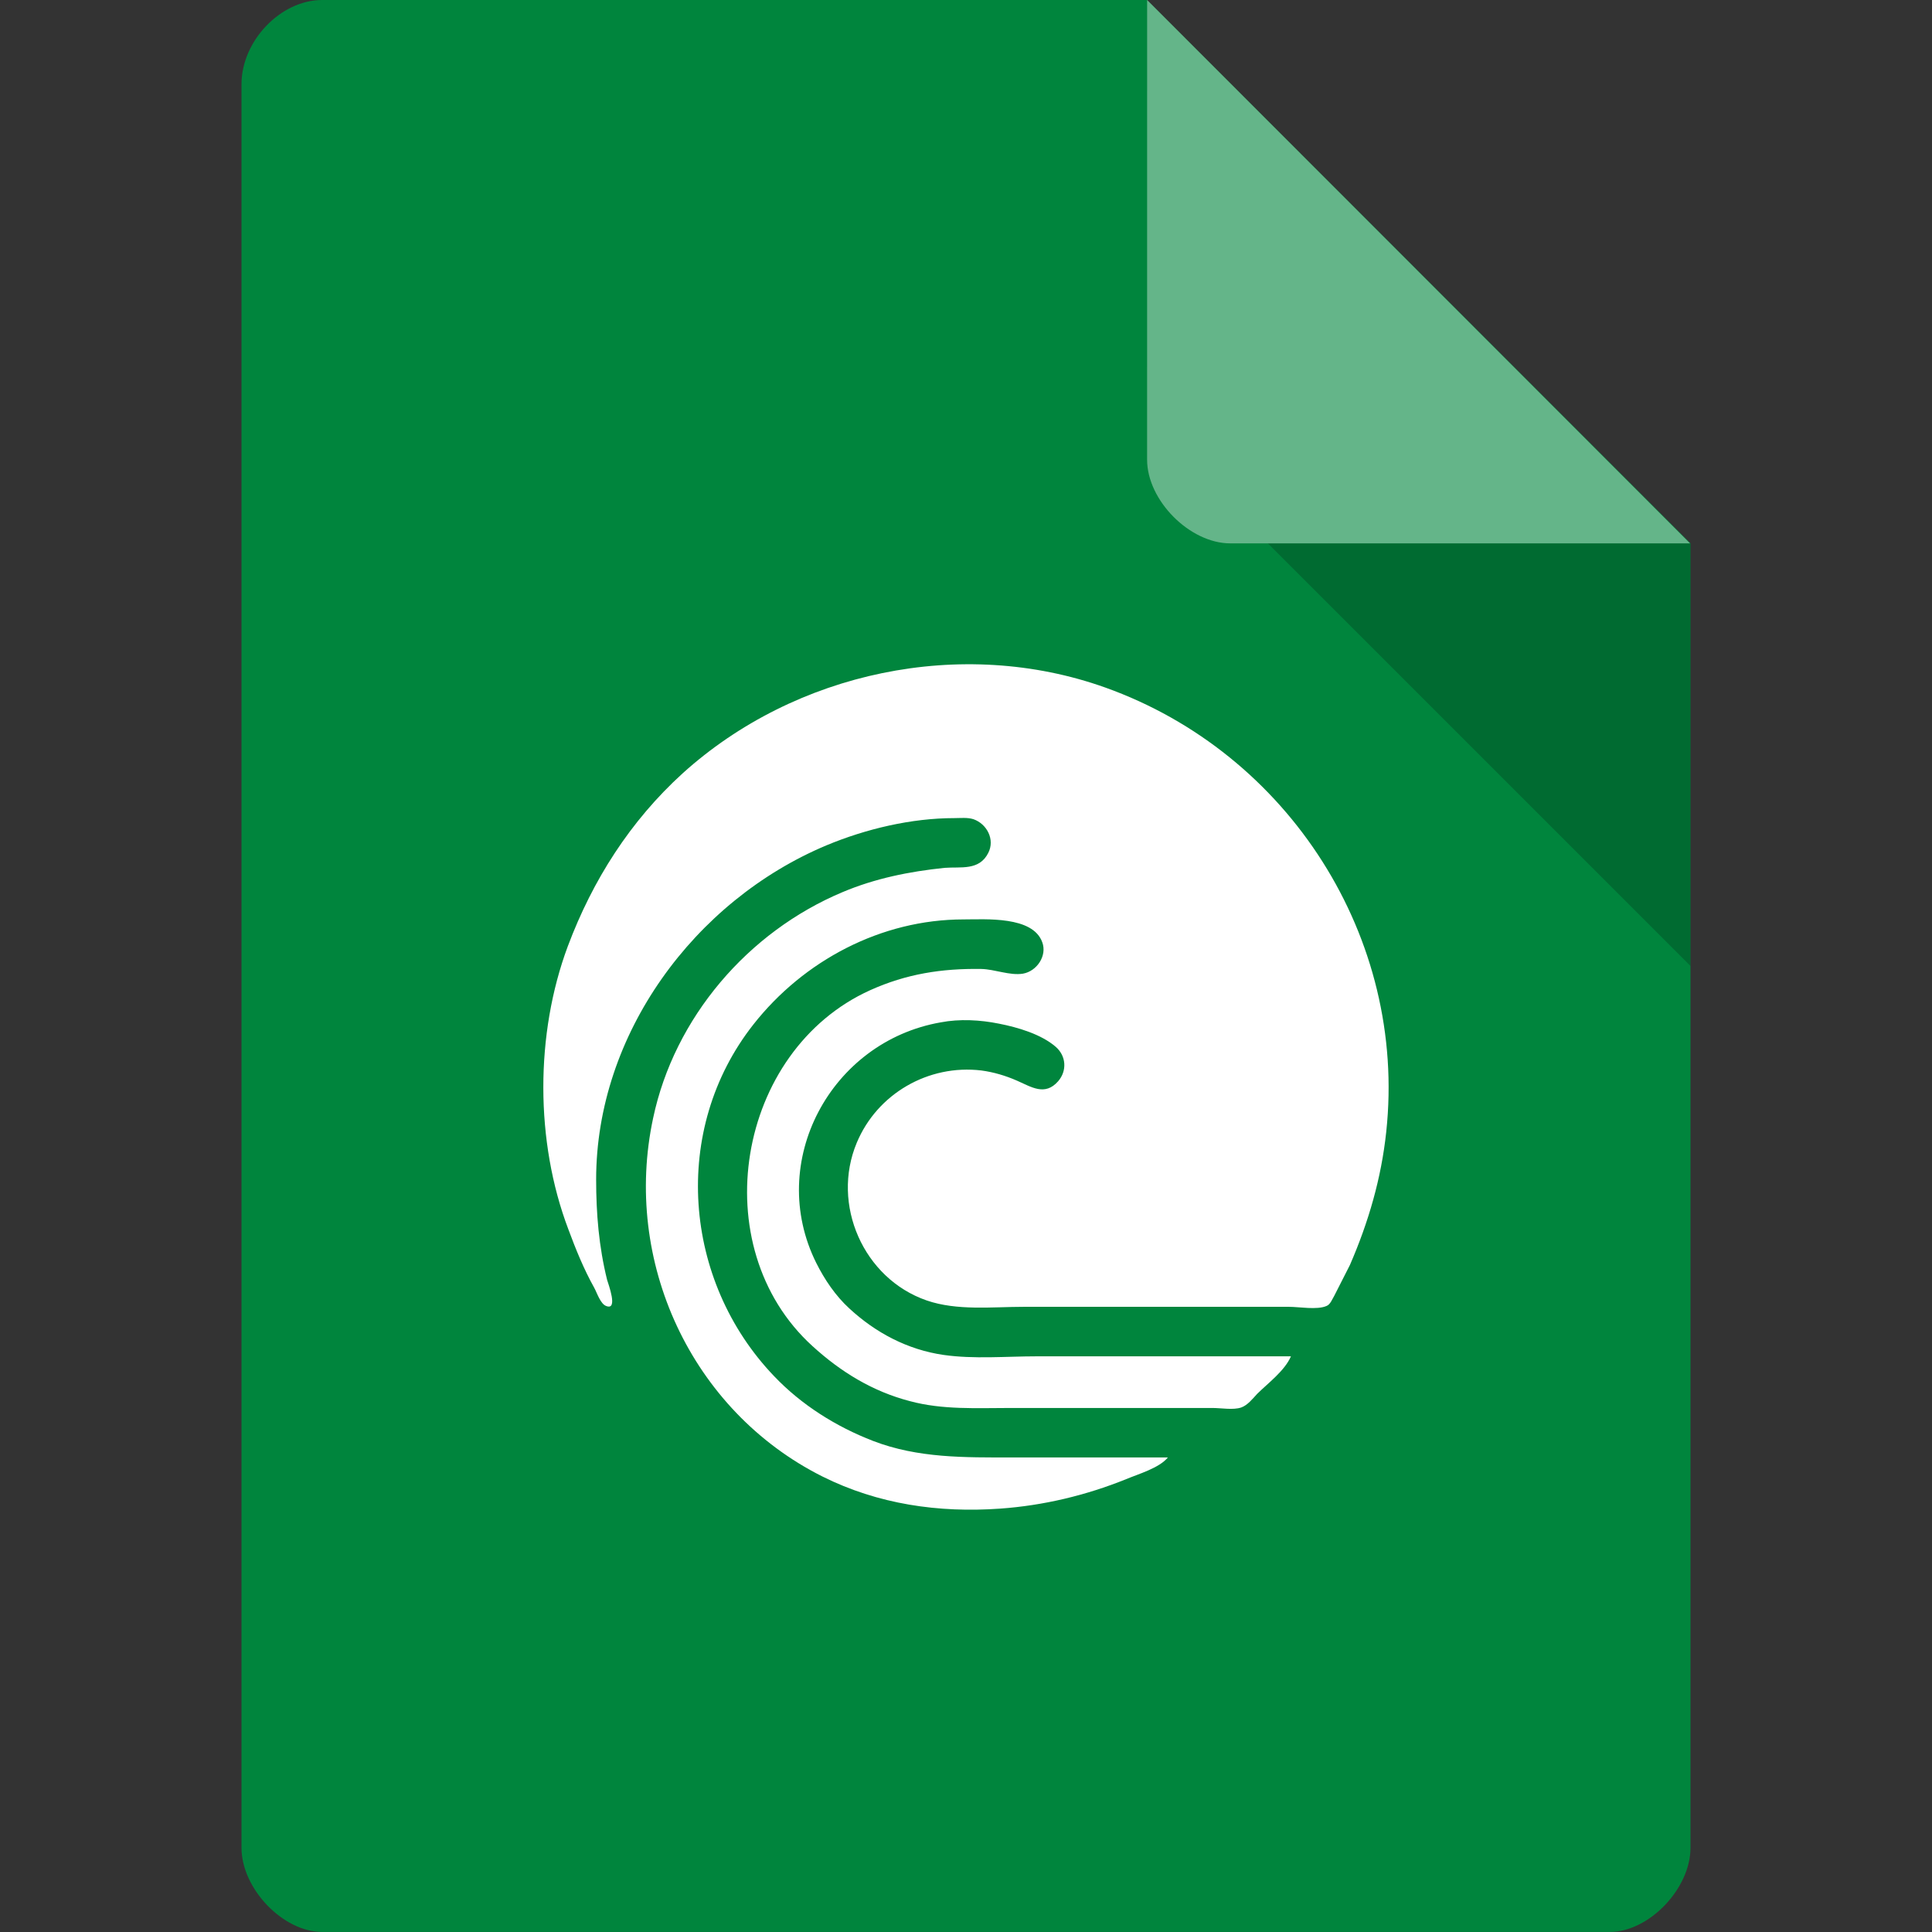
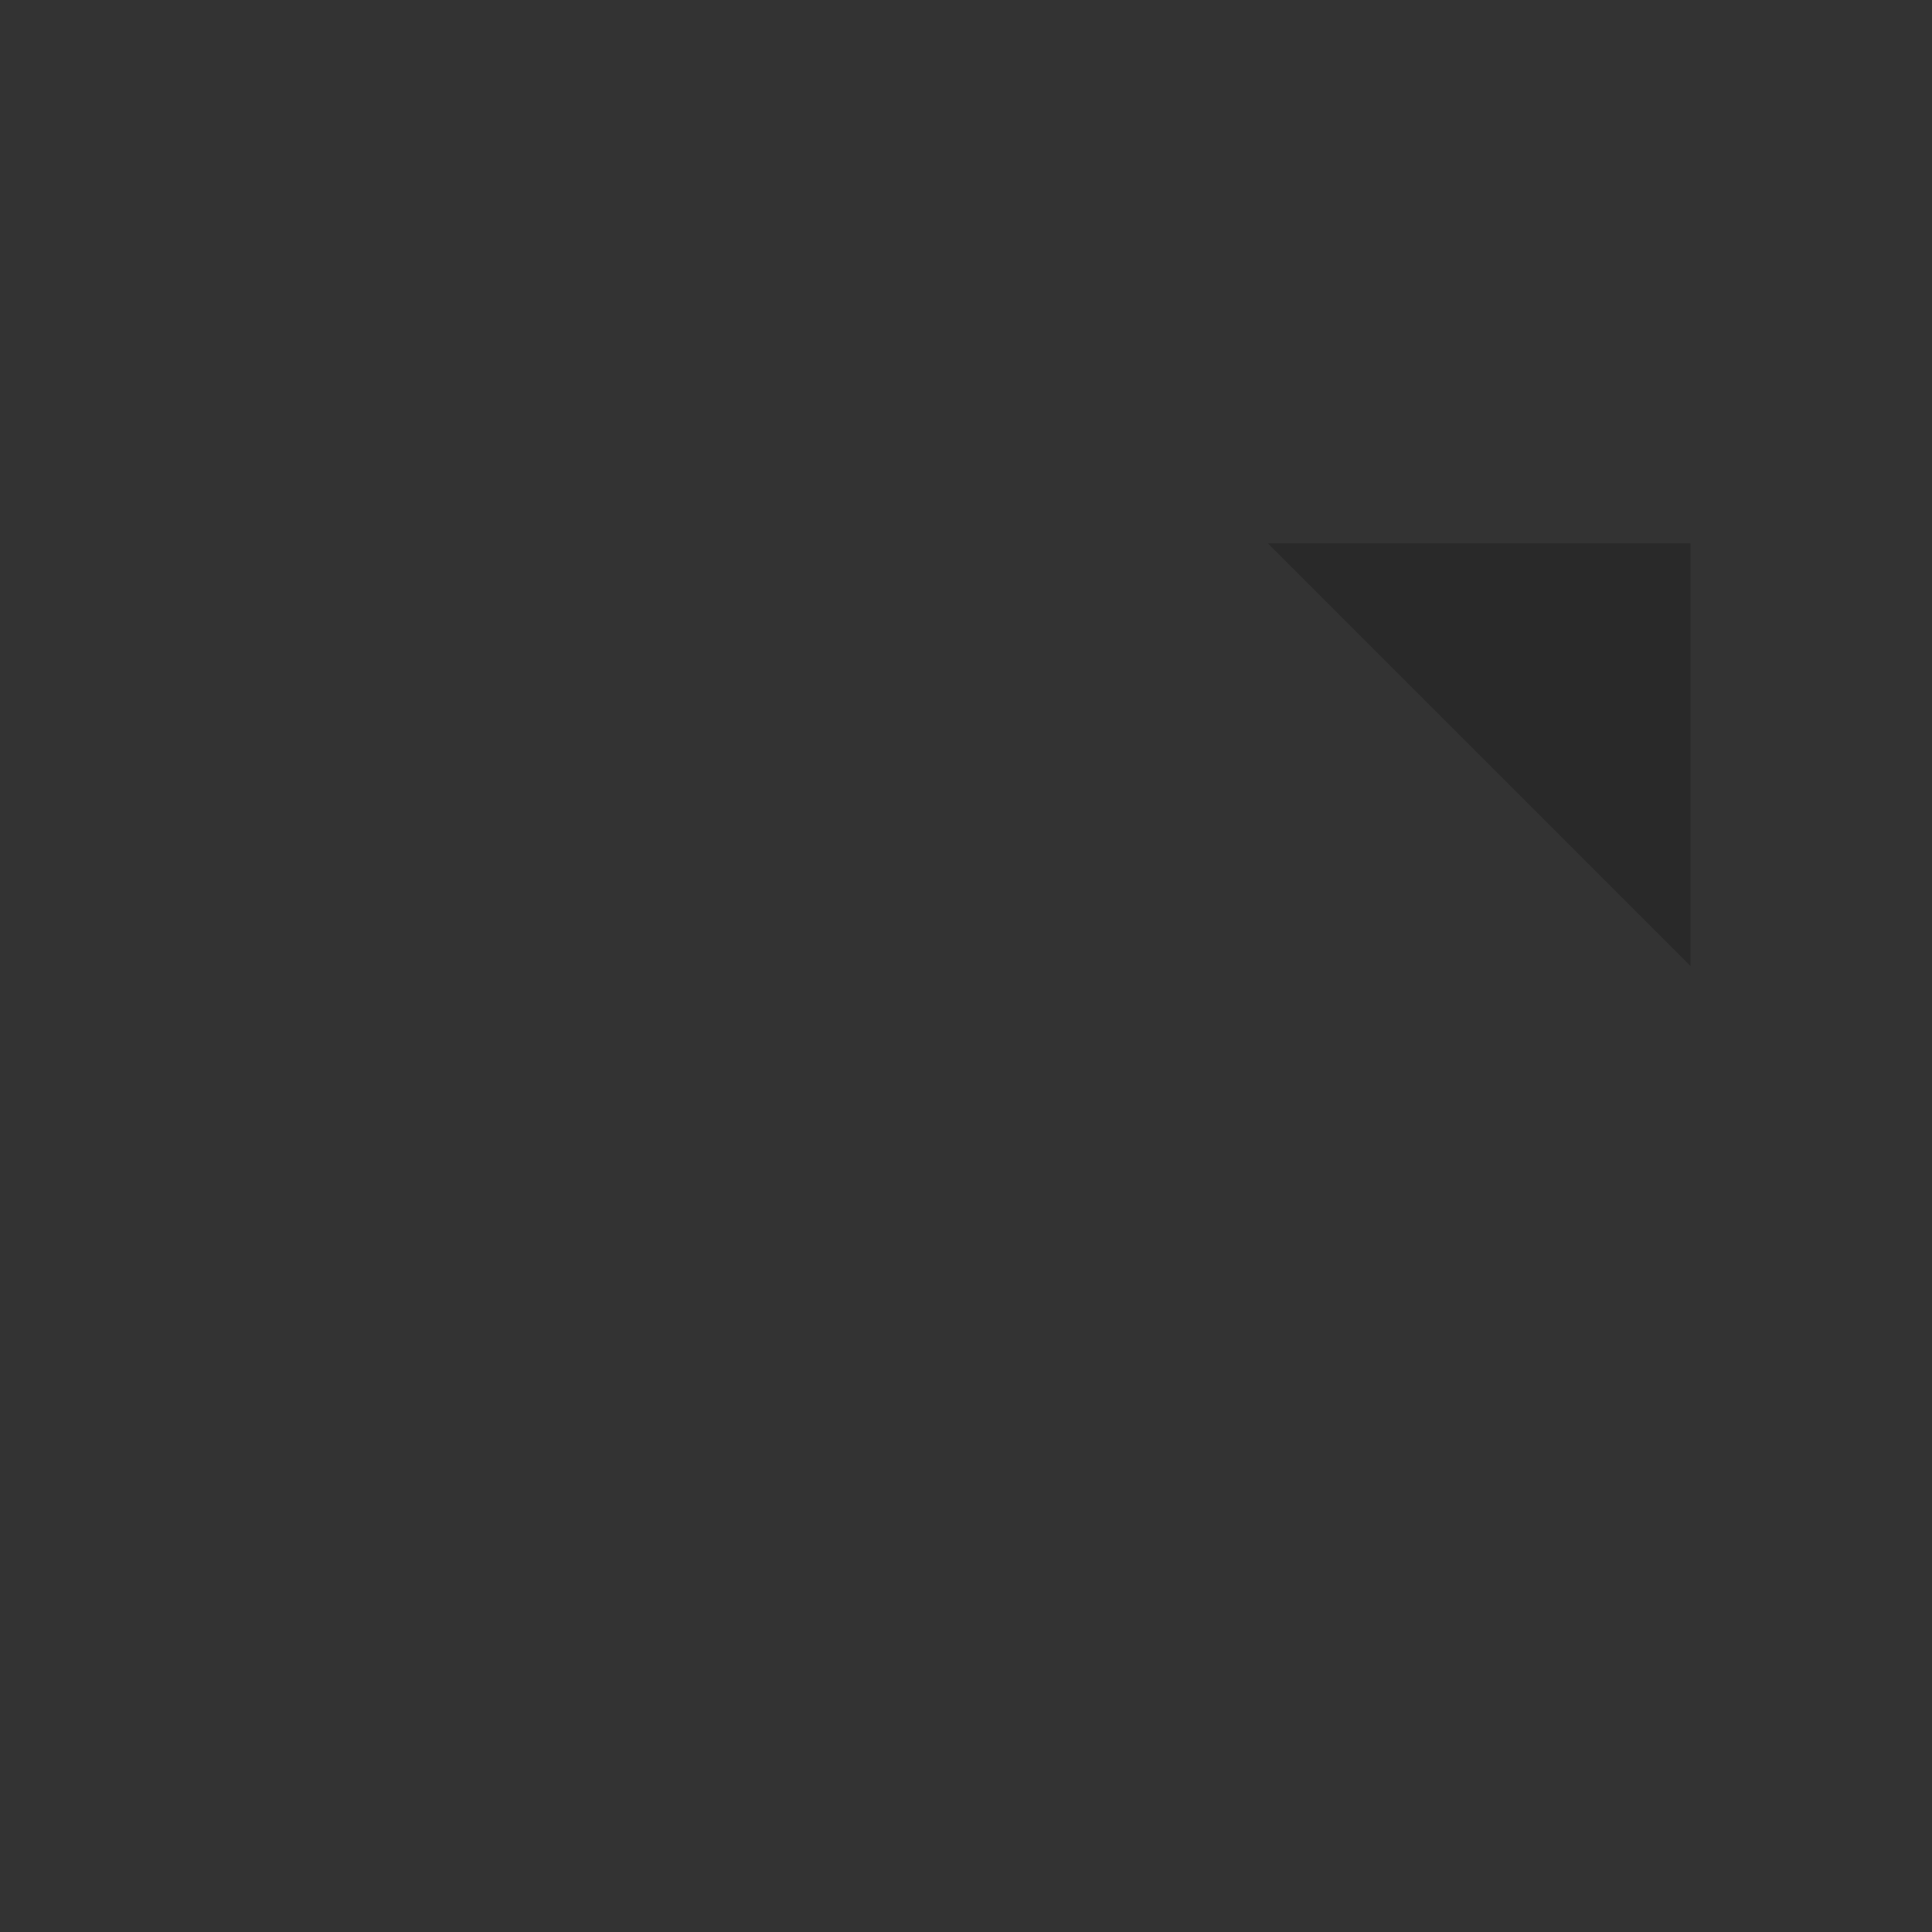
<svg xmlns="http://www.w3.org/2000/svg" viewBox="0 0 64 64" width="64" height="64">
  <rect x="0" y="0" width="64" height="64" fill="#333333" stroke="none" />
  <g>
-     <path d="m 10.672 0 c -1.375 0 -2.672 1.355 -2.672 2.789 l 0 58.42 c 0 1.355 1.375 2.789 2.672 2.789 l 42.656 0 c 1.297 0 2.672 -1.434 2.672 -2.789 l 0 -43.21 l -18 -18 m -27.328 0" style="fill:#00853d;fill-opacity:1;stroke:none;fill-rule:nonzero" />
    <path d="m 42 18 l 14 14 l 0 -14 m -14 0" style="fill:#000;fill-opacity:0.196;stroke:none;fill-rule:nonzero" />
-     <path d="m 38 0 l 17.984 18 l -15.227 0 c -1.348 0 -2.758 -1.426 -2.758 -2.773 m 0 -15.227" style="fill:#fff;fill-opacity:0.392;stroke:none;fill-rule:nonzero" />
-     <path d="m 38.684 48.28 l -5.16 0 c -1.566 0 -3.109 0.027 -4.602 -0.547 c -1.223 -0.473 -2.371 -1.191 -3.281 -2.148 c -3.02 -3.156 -3.422 -8.168 -0.684 -11.648 c 1.668 -2.121 4.238 -3.48 6.961 -3.48 c 0.738 0 2.297 -0.117 2.609 0.758 c 0.164 0.445 -0.176 0.957 -0.641 1.039 c -0.438 0.07 -0.938 -0.148 -1.383 -0.156 c -1.305 -0.02 -2.48 0.164 -3.676 0.703 c -4.43 2 -5.531 8.5 -1.914 11.789 c 0.941 0.859 1.996 1.504 3.227 1.824 c 1.086 0.293 2.207 0.227 3.32 0.227 l 6.707 0 c 0.285 0 0.684 0.074 0.949 -0.016 c 0.211 -0.074 0.383 -0.293 0.527 -0.449 c 0.367 -0.363 0.914 -0.766 1.121 -1.246 l -8.422 0 c -1.012 0 -2.078 0.098 -3.09 -0.047 c -1.184 -0.172 -2.242 -0.73 -3.117 -1.539 c -0.457 -0.418 -0.82 -0.957 -1.094 -1.504 c -1.668 -3.344 0.473 -7.336 4.121 -7.973 c 0.629 -0.121 1.313 -0.082 1.93 0.043 c 0.621 0.121 1.395 0.348 1.879 0.766 c 0.348 0.301 0.383 0.793 0.082 1.141 c -0.438 0.5 -0.883 0.191 -1.367 -0.02 c -0.375 -0.164 -0.766 -0.281 -1.176 -0.336 c -1.758 -0.211 -3.453 0.773 -4.129 2.395 c -0.855 2.043 0.219 4.496 2.316 5.223 c 1.012 0.348 2.168 0.211 3.227 0.211 l 8.77 0 c 0.344 0 0.93 0.109 1.246 -0.027 c 0.129 -0.047 0.191 -0.227 0.258 -0.336 l 0.52 -1.023 c 0.617 -1.422 1.039 -2.871 1.203 -4.41 c 0.691 -6.426 -3.227 -12.547 -9.309 -14.719 c -4.75 -1.695 -10.273 -0.527 -14 2.844 c -1.734 1.578 -2.98 3.535 -3.801 5.723 c -1.086 2.91 -1.086 6.473 0.016 9.379 c 0.246 0.664 0.512 1.32 0.859 1.941 c 0.09 0.164 0.207 0.539 0.398 0.602 c 0.402 0.156 0.066 -0.73 0.027 -0.867 c -0.273 -1.102 -0.363 -2.195 -0.363 -3.324 c 0 -4.813 3.254 -9.234 7.629 -11.07 c 1.313 -0.547 2.816 -0.902 4.238 -0.902 c 0.203 0 0.43 -0.027 0.629 0.035 c 0.449 0.156 0.723 0.676 0.492 1.121 c -0.301 0.594 -0.91 0.449 -1.449 0.492 c -1.164 0.121 -2.297 0.348 -3.379 0.805 c -3.129 1.313 -5.57 4.156 -6.273 7.488 c -1.012 4.73 1.25 9.68 5.605 11.867 c 1.844 0.922 3.855 1.211 5.891 1.066 c 1.43 -0.102 2.844 -0.438 4.176 -0.977 c 0.41 -0.172 1.082 -0.363 1.375 -0.711 m 0 0" style="fill:#fff;fill-opacity:1;stroke:none;fill-rule:nonzero" />
  </g>
</svg>